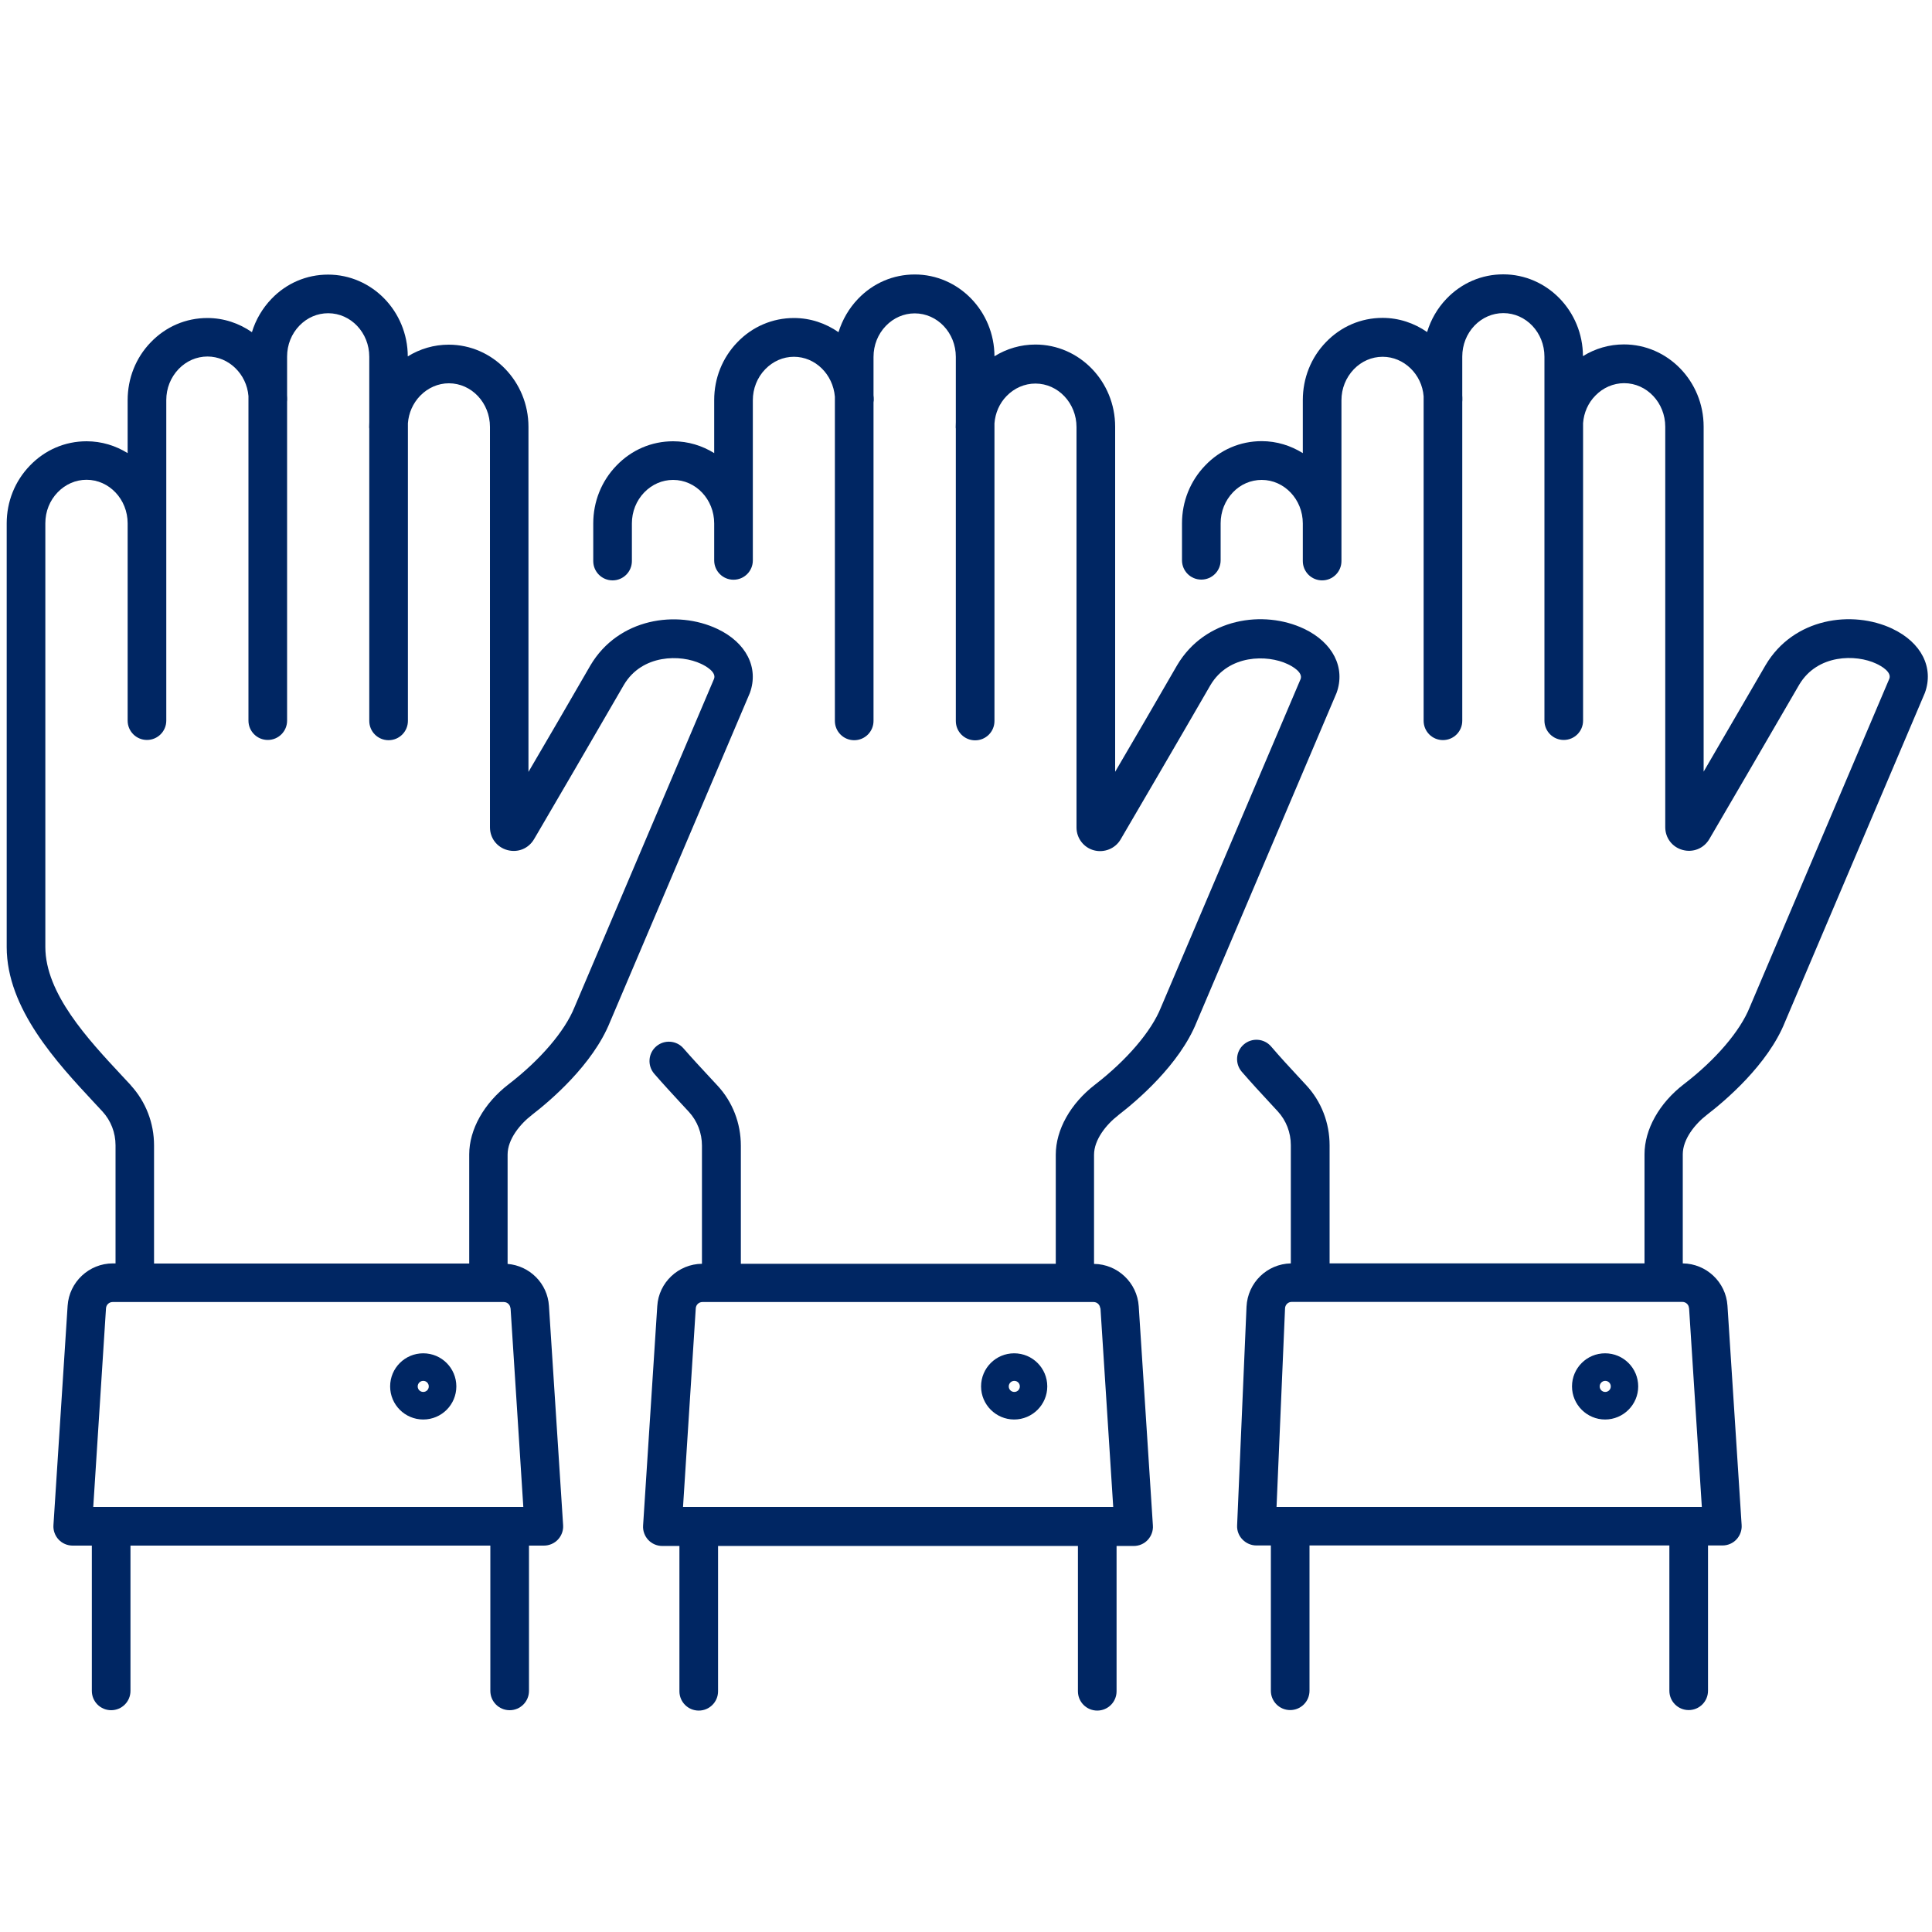
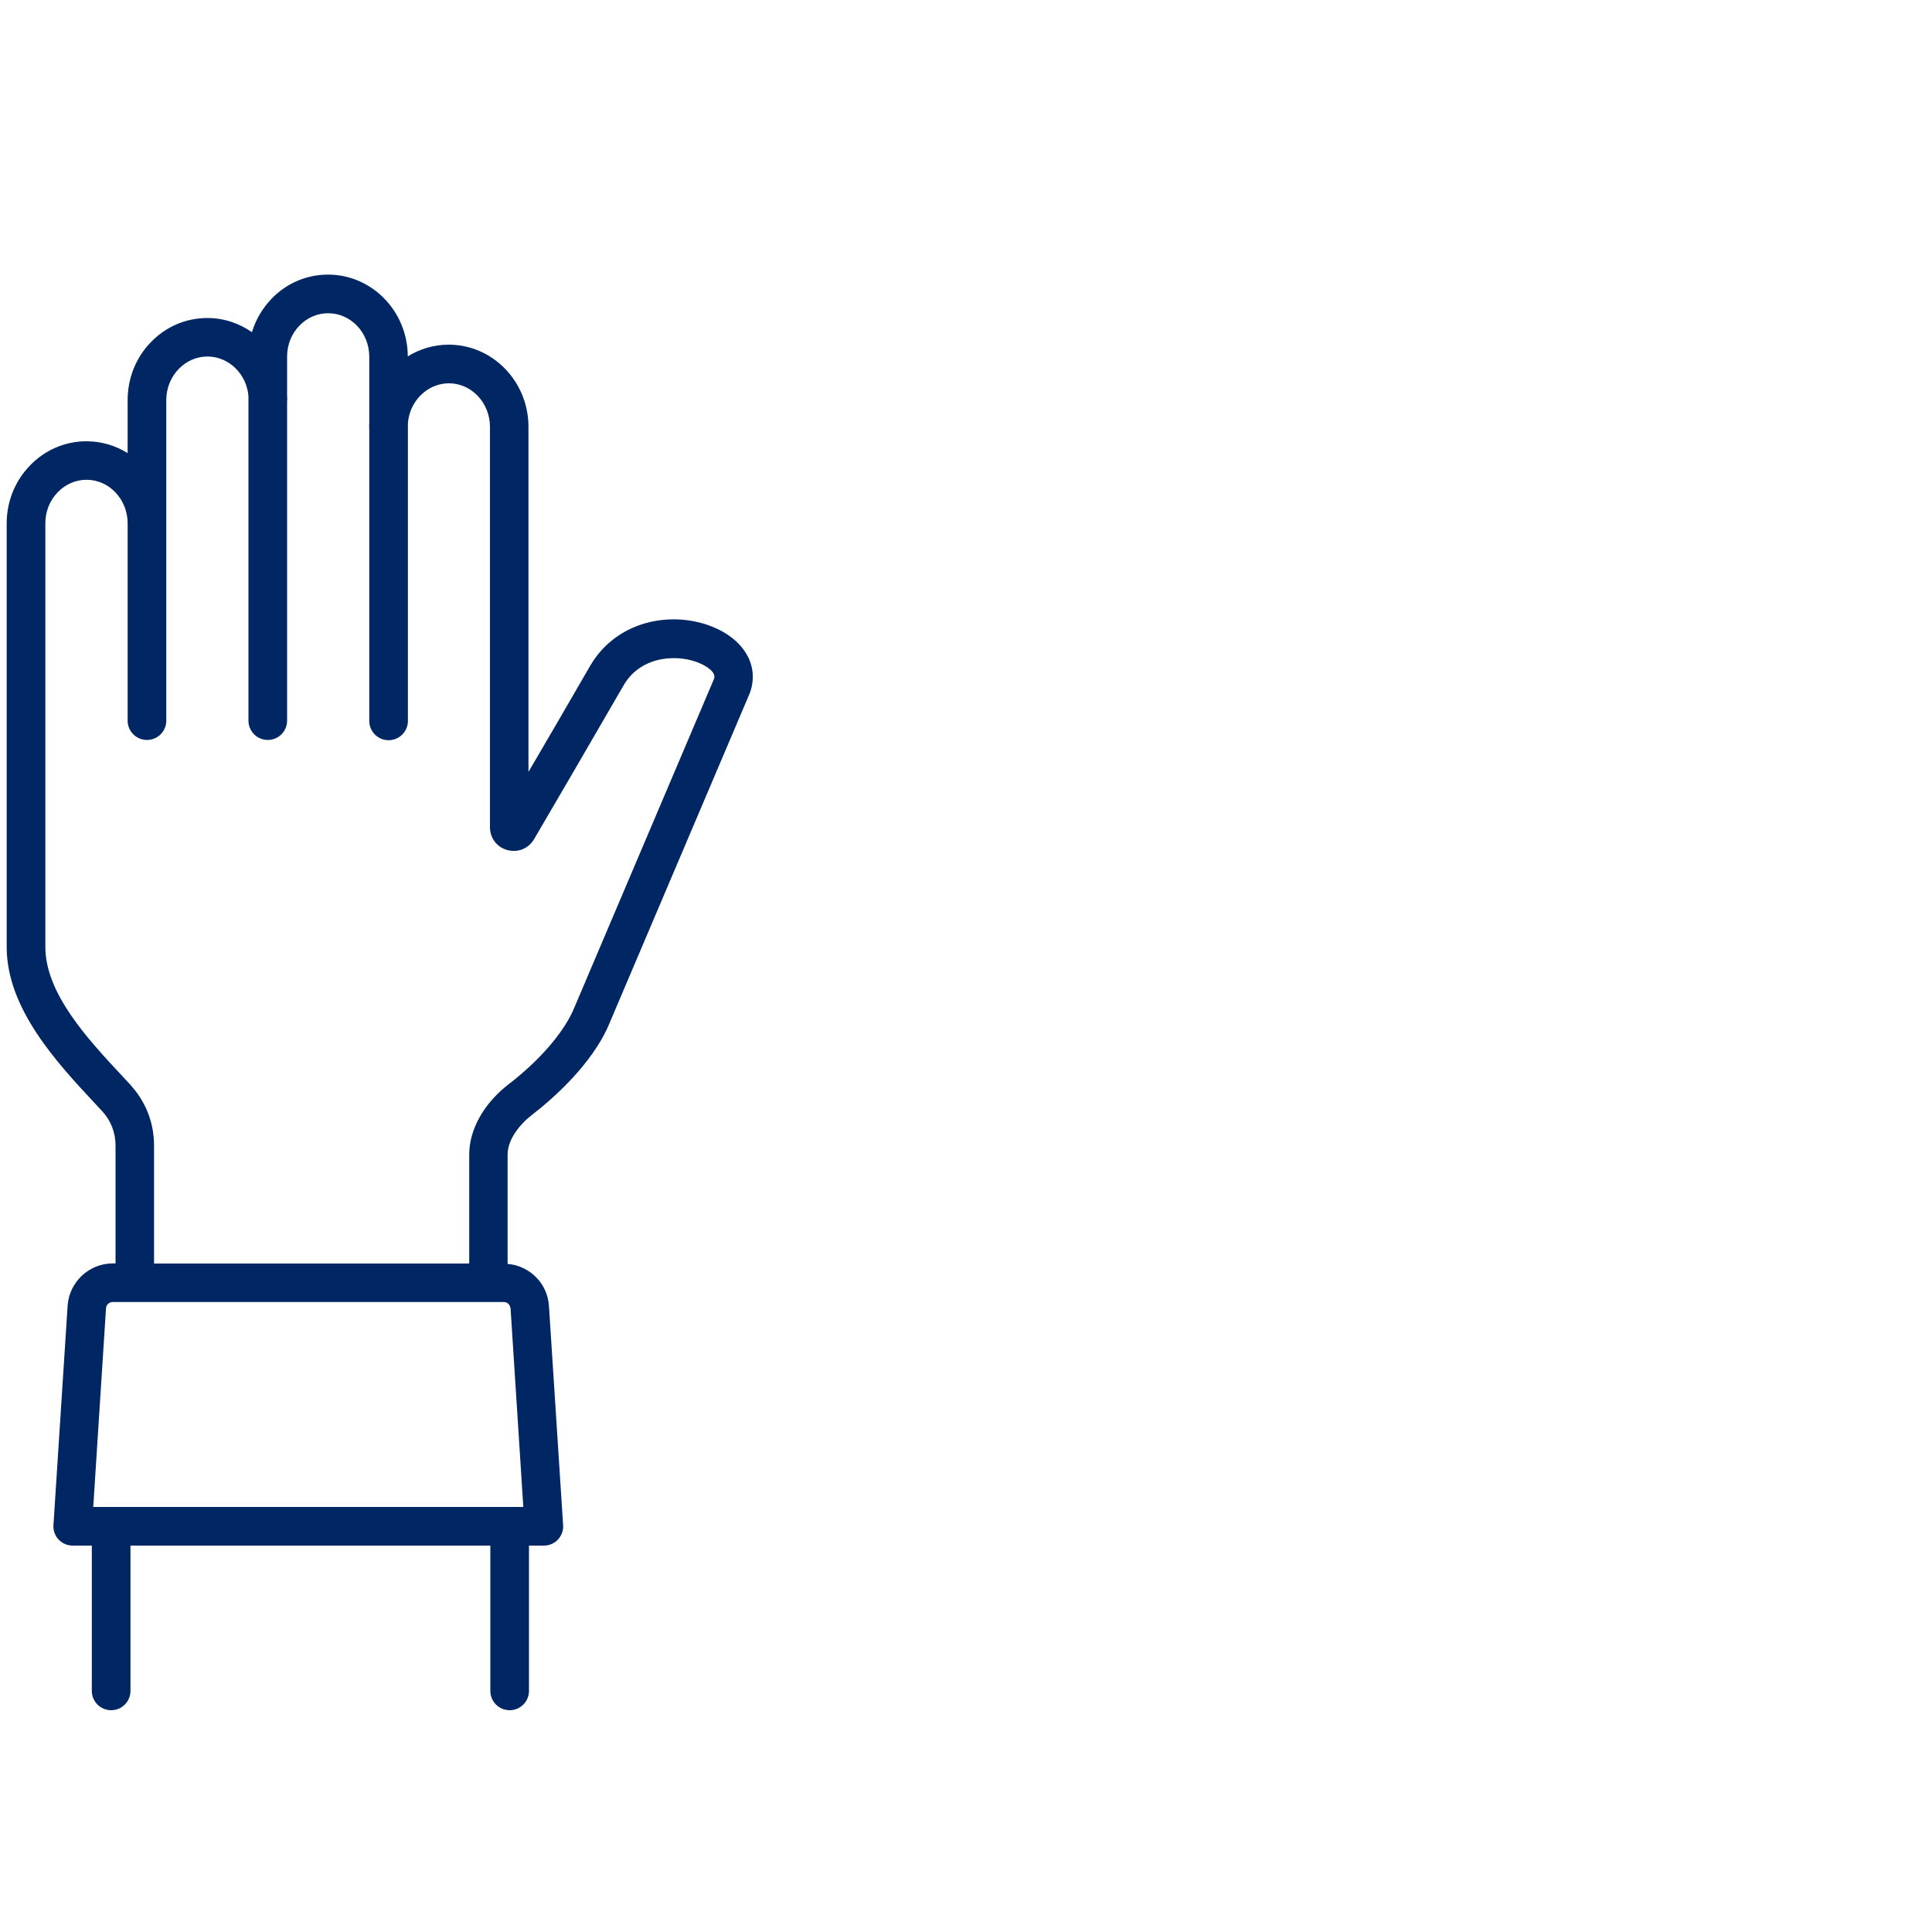
<svg xmlns="http://www.w3.org/2000/svg" id="icons" viewBox="0 0 150 150">
  <defs>
    <style>
      .cls-1 {
        fill: #002663;
        stroke-width: 0px;
      }
    </style>
  </defs>
  <path class="cls-1" d="M41.3,86.56c1.38-1.06,4.72-3.88,6.06-7.21l10.86-25.55c.71-1.96-.28-3.91-2.52-4.97-3.15-1.49-7.69-.84-9.86,2.83-1.65,2.86-3.4,5.87-4.81,8.27v-26.79c0-3.52-2.78-6.38-6.19-6.38-1.14,0-2.23.32-3.18.91-.01-3.5-2.78-6.35-6.19-6.35-1.67,0-3.23.67-4.39,1.88-.71.74-1.23,1.63-1.52,2.59-.99-.69-2.18-1.1-3.46-1.1-1.67,0-3.23.67-4.4,1.89-1.16,1.2-1.79,2.8-1.79,4.49v4.11c-.93-.58-2.02-.92-3.19-.92-1.67,0-3.23.67-4.4,1.89-1.16,1.2-1.8,2.79-1.8,4.49v32.89c0,4.78,3.91,8.98,6.77,12.05l.67.72c.65.71,1.01,1.64,1.01,2.62v9.17h-.21c-1.85,0-3.39,1.45-3.51,3.29l-1.1,17.03c-.03.41.12.82.4,1.12.28.3.68.47,1.09.47h1.49v11.28c0,.83.67,1.5,1.5,1.5s1.5-.67,1.5-1.5v-11.28h27.94v11.28c0,.83.67,1.5,1.5,1.5s1.5-.67,1.5-1.5v-11.28h1.16c.41,0,.81-.17,1.09-.47.28-.3.43-.71.4-1.12l-1.1-17.02c-.11-1.75-1.5-3.12-3.21-3.26v-8.49c0-1.19.97-2.37,1.88-3.07ZM10.16,84.26l-.68-.73c-2.66-2.85-5.96-6.4-5.96-10.01v-32.89c0-.92.34-1.77.96-2.41.6-.62,1.39-.97,2.24-.97,1.76,0,3.19,1.52,3.19,3.38v15.32c0,.83.67,1.5,1.5,1.5s1.5-.67,1.5-1.5v-15.33h0v-9.56c0-.91.34-1.76.96-2.41.6-.62,1.39-.97,2.24-.97,1.65,0,3.04,1.36,3.18,3.07v25.2c0,.83.67,1.5,1.5,1.5s1.5-.67,1.5-1.5v-24.76s.01-.09.01-.13c0-.12,0-.24-.01-.37v-3c0-.92.34-1.77.96-2.41.6-.62,1.39-.96,2.23-.96,1.76,0,3.19,1.51,3.19,3.38v5.06c0,.13-.01.25-.01.38,0,.05,0,.09.01.14v22.69c0,.83.67,1.5,1.5,1.5s1.5-.67,1.5-1.5v-23.11c.06-.8.39-1.55.95-2.13.6-.62,1.4-.97,2.23-.97,1.76,0,3.19,1.52,3.19,3.38v31.09c0,.84.54,1.55,1.35,1.77.81.22,1.64-.11,2.07-.84l.23-.39c1.37-2.34,4.18-7.15,6.75-11.6,1.41-2.38,4.41-2.38,5.99-1.63.37.17,1.2.64,1.01,1.16l-10.84,25.51c-.75,1.86-2.66,4.09-5.12,5.98-1.91,1.47-3.05,3.51-3.05,5.44v8.47H11.96v-9.17c0-1.74-.64-3.39-1.8-4.66ZM39.64,101.57l.99,15.43H7.24l.99-15.43c.02-.27.24-.48.51-.48h30.38c.27,0,.49.21.51.48Z" />
-   <path class="cls-1" d="M32.86,105.07c-1.42,0-2.57,1.15-2.57,2.57s1.15,2.57,2.57,2.57,2.57-1.15,2.57-2.57-1.15-2.57-2.57-2.57ZM32.43,107.64c0-.23.19-.43.43-.43s.43.19.43.43-.19.43-.43.43-.43-.19-.43-.43Z" />
-   <path class="cls-1" d="M86.85,86.56c1.38-1.06,4.73-3.89,6.06-7.21l10.86-25.55c.71-1.96-.28-3.91-2.52-4.98-3.14-1.49-7.69-.84-9.86,2.83-1.65,2.86-3.4,5.87-4.81,8.27v-26.79c0-3.52-2.78-6.38-6.19-6.38-1.14,0-2.23.32-3.18.91-.01-3.5-2.78-6.35-6.19-6.35-1.67,0-3.23.67-4.4,1.89-.71.74-1.22,1.63-1.52,2.59-.99-.69-2.18-1.1-3.46-1.1-1.66,0-3.23.67-4.39,1.88-1.16,1.2-1.8,2.79-1.8,4.49v4.12c-.93-.58-2.02-.92-3.19-.92-1.67,0-3.23.67-4.4,1.89-1.16,1.2-1.8,2.79-1.8,4.49v2.92c0,.83.67,1.5,1.5,1.5s1.5-.67,1.5-1.5v-2.92c0-.91.34-1.77.96-2.41.6-.62,1.39-.97,2.24-.97,1.76,0,3.19,1.51,3.19,3.38v2.87c0,.83.67,1.5,1.5,1.5s1.5-.67,1.5-1.5v-2.84s0-.02,0-.03v-9.56c0-.91.34-1.77.96-2.41.6-.62,1.39-.97,2.23-.97,1.65,0,3.03,1.35,3.18,3.1v25.17c0,.83.67,1.5,1.5,1.5s1.5-.67,1.5-1.5v-24.73c0-.05.02-.11.02-.16,0-.14,0-.27-.02-.39v-2.98c0-.91.34-1.77.96-2.41.6-.62,1.39-.97,2.24-.97,1.76,0,3.19,1.51,3.19,3.38v5.06c0,.12-.01.24-.01.38,0,.04,0,.09.01.13v22.7c0,.83.67,1.5,1.5,1.5s1.5-.67,1.5-1.5v-23.11c.06-.8.39-1.56.94-2.12.6-.62,1.4-.97,2.24-.97,1.76,0,3.19,1.52,3.19,3.38v31.09c0,.83.56,1.56,1.36,1.77s1.65-.14,2.06-.84c1.27-2.17,4.26-7.28,6.98-11.99,1.41-2.38,4.41-2.38,5.99-1.63.37.17,1.2.64,1.01,1.16l-10.85,25.51c-.74,1.85-2.65,4.08-5.11,5.98-1.91,1.47-3.05,3.51-3.05,5.44v8.47h-24.45v-9.17c0-1.74-.64-3.4-1.81-4.66l-.64-.69c-.64-.69-1.32-1.42-2-2.2-.54-.63-1.49-.7-2.12-.16-.63.54-.7,1.49-.16,2.12.7.81,1.41,1.57,2.07,2.29l.63.68c.65.71,1.01,1.64,1.01,2.62v9.17c-1.83.02-3.36,1.45-3.47,3.29l-1.1,17.03c-.03.41.12.82.4,1.12.28.3.68.47,1.09.47h1.33v11.28c0,.83.67,1.5,1.5,1.5s1.5-.67,1.5-1.5v-11.28h27.94v11.28c0,.83.67,1.5,1.5,1.5s1.5-.67,1.5-1.5v-11.28h1.33c.42,0,.81-.17,1.09-.47.28-.3.43-.71.4-1.12l-1.1-17.02c-.12-1.83-1.64-3.27-3.47-3.29v-8.47c0-1.19.97-2.37,1.88-3.07ZM85.44,101.57l.99,15.43h-33.4l.99-15.43c.02-.27.24-.48.51-.48h30.38c.27,0,.49.21.51.48Z" />
-   <path class="cls-1" d="M78.74,105.07c-1.42,0-2.57,1.15-2.57,2.57s1.16,2.57,2.57,2.57,2.57-1.15,2.57-2.57-1.15-2.57-2.57-2.57ZM78.32,107.64c0-.23.19-.43.43-.43s.43.19.43.43-.19.43-.43.43-.43-.19-.43-.43Z" />
-   <path class="cls-1" d="M146.94,48.82c-3.15-1.49-7.7-.84-9.86,2.82-1.66,2.86-3.41,5.87-4.81,8.27v-26.79c0-3.52-2.78-6.38-6.19-6.38-1.14,0-2.23.32-3.18.91-.01-3.5-2.78-6.35-6.19-6.35-1.67,0-3.23.67-4.4,1.89-.71.74-1.22,1.63-1.51,2.59-.99-.69-2.18-1.1-3.46-1.1-1.67,0-3.23.67-4.4,1.89-1.16,1.2-1.79,2.8-1.79,4.49v4.12c-.93-.58-2.02-.93-3.19-.93-1.67,0-3.23.67-4.39,1.89-1.16,1.2-1.8,2.8-1.8,4.49v2.87c0,.83.67,1.5,1.5,1.5s1.5-.67,1.5-1.5v-2.87c0-.91.34-1.76.96-2.41.59-.62,1.39-.96,2.23-.96,1.75,0,3.19,1.51,3.19,3.38v2.92c0,.83.67,1.5,1.5,1.5s1.5-.67,1.5-1.5v-2.92h0v-9.56c0-.91.34-1.76.96-2.41.6-.62,1.39-.97,2.24-.97,1.65,0,3.05,1.36,3.18,3.07v25.19c0,.83.67,1.5,1.5,1.5s1.5-.67,1.5-1.5v-24.76s.01-.09.01-.14c0-.12,0-.25-.01-.37v-3c0-.92.34-1.77.95-2.41.6-.62,1.39-.97,2.24-.97,1.76,0,3.19,1.51,3.19,3.38v5.08s0,0,0,0,0,0,0,0h0c0,.13,0,.23,0,.35,0,.03,0,.06,0,.1v22.73c0,.83.67,1.5,1.5,1.5s1.5-.67,1.5-1.5v-23.1c.06-.81.39-1.56.95-2.13.6-.62,1.4-.97,2.24-.97,1.76,0,3.19,1.52,3.19,3.38v31.09c0,.84.54,1.55,1.35,1.77.8.22,1.64-.11,2.07-.84,1.27-2.17,4.25-7.28,6.98-11.99,1.41-2.38,4.41-2.38,5.99-1.63.37.17,1.2.64,1.01,1.16l-10.84,25.51c-.74,1.85-2.65,4.09-5.12,5.98-1.91,1.47-3.05,3.51-3.05,5.44v8.47h-24.45v-9.17c0-1.74-.64-3.4-1.81-4.66l-.62-.67c-.68-.73-1.4-1.51-2.11-2.34-.54-.63-1.49-.7-2.12-.16-.63.54-.7,1.49-.16,2.12.74.85,1.49,1.67,2.19,2.42l.61.66c.65.71,1.01,1.64,1.01,2.62v9.18c-1.85.04-3.35,1.5-3.44,3.36l-.73,16.98c-.02.41.13.81.42,1.1.28.29.67.46,1.08.46h1.12v11.28c0,.83.67,1.5,1.5,1.5s1.5-.67,1.5-1.5v-11.28h27.94v11.28c0,.83.67,1.5,1.5,1.5s1.5-.67,1.5-1.5v-11.28h1.12c.42,0,.81-.17,1.09-.47.28-.3.43-.71.4-1.12l-1.1-17.03c-.12-1.83-1.64-3.26-3.47-3.28v-8.47c0-1.19.97-2.37,1.88-3.07,1.38-1.06,4.73-3.88,6.06-7.21l10.86-25.55c.71-1.96-.28-3.91-2.52-4.97ZM131.14,101.57l.99,15.43h-33.02l.66-15.42c.01-.28.24-.5.51-.5h30.34c.27,0,.5.21.51.48Z" />
-   <path class="cls-1" d="M124.62,105.07c-1.42,0-2.57,1.15-2.57,2.57s1.16,2.57,2.57,2.57,2.57-1.15,2.57-2.57-1.15-2.57-2.57-2.57ZM124.2,107.64c0-.23.19-.43.43-.43s.43.19.43.43-.19.43-.43.43-.43-.19-.43-.43Z" />
</svg>